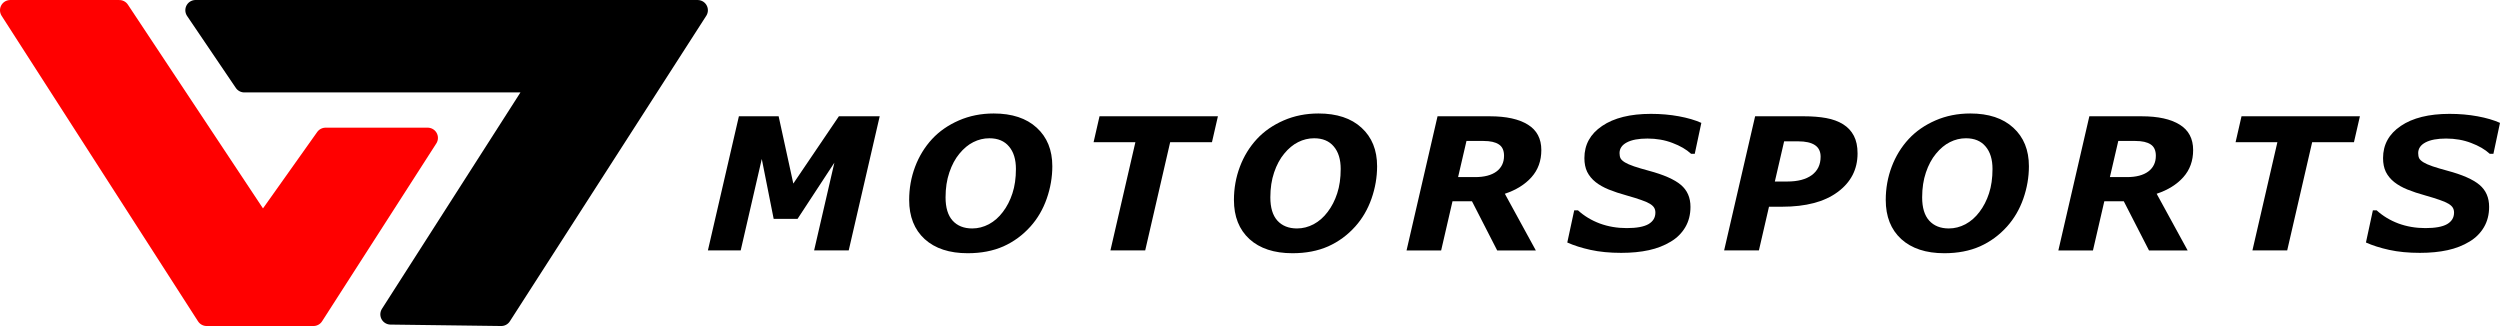
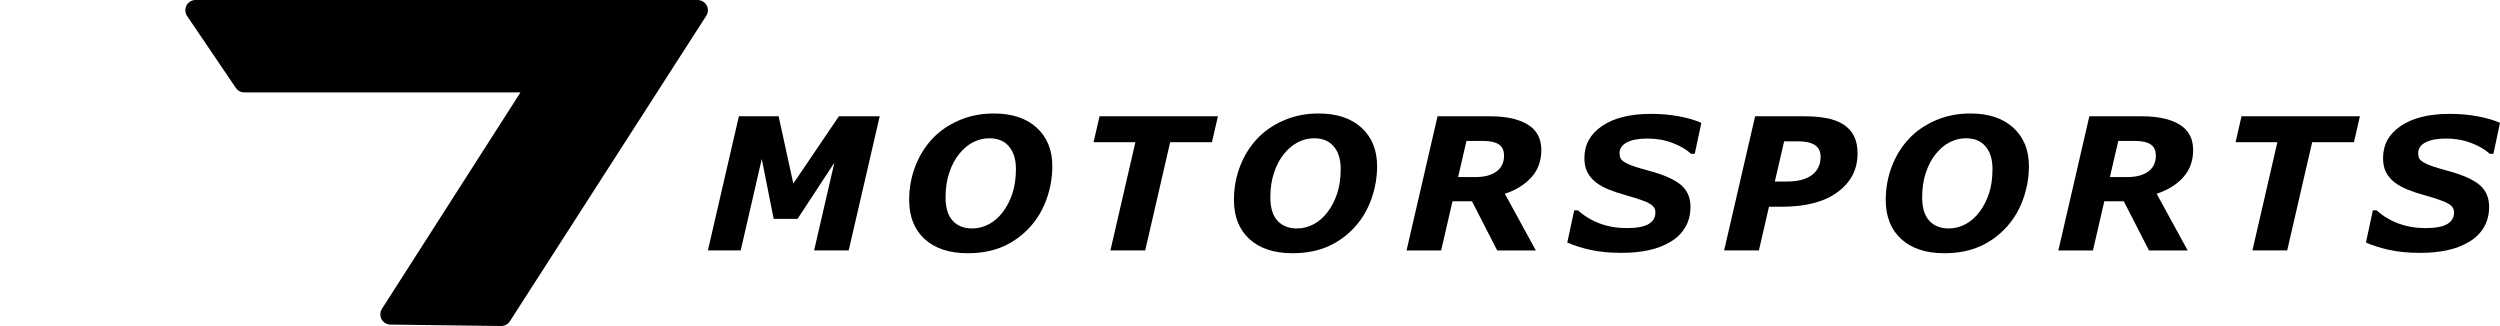
<svg xmlns="http://www.w3.org/2000/svg" xmlns:ns1="http://www.inkscape.org/namespaces/inkscape" xmlns:ns2="http://sodipodi.sourceforge.net/DTD/sodipodi-0.dtd" width="830.274" height="108.272" viewBox="0 0 219.677 28.647" id="svg43646" xml:space="preserve" ns1:version="1.2.2 (732a01da63, 2022-12-09)" ns2:docname="Inkscape V7M logo design July.svg">
  <defs id="defs43643" />
  <g ns1:label="Layer 1" ns1:groupmode="layer" id="layer1" style="display:inline" transform="translate(-10177.065,-99.089)">
-     <path style="display:inline;fill:#ff0000;fill-opacity:1;stroke:#ff0000;stroke-width:1.798;stroke-linecap:butt;stroke-linejoin:round;stroke-dasharray:none;stroke-opacity:1" d="m 10177.963,99.99 17.259,26.847 h 9.387 l 10.039,-15.63 h -8.976 l -5.524,7.783 -12.597,-19 z" id="path36988" ns2:nodetypes="cccccccc" ns1:export-filename="..\..\..\Downloads\path8069.svg" ns1:export-xdpi="96" ns1:export-ydpi="96" />
    <path style="display:inline;fill:#000000;fill-opacity:1;stroke:#000000;stroke-width:1.798;stroke-linecap:butt;stroke-linejoin:round;stroke-dasharray:none;stroke-opacity:1" d="m 10211.384,126.711 9.726,0.126 17.259,-26.847 -44.12,-0.002 4.284,6.324 h 25.907 z" id="path36990" ns2:nodetypes="ccccccc" ns1:export-filename="..\..\..\Downloads\45.svg" ns1:export-xdpi="27.343987" ns1:export-ydpi="27.343987" />
  </g>
  <g ns1:groupmode="layer" id="layer3" ns1:label="Layer 3" style="display:inline" transform="translate(-10177.065,-99.089)">
    <g aria-label="MOTORSPORTS" id="text43713" style="font-size:16.213px;text-align:end;letter-spacing:1.852px;word-spacing:0px;text-anchor:end;stroke-width:3.04" ns1:export-filename="..\..\..\Downloads\july v7m horiz file1.svg" ns1:export-xdpi="96" ns1:export-ydpi="96">
      <path d="m 10251.642,121.094 h -3.04 l 1.781,-7.711 -3.238,4.94 h -2.097 l -1.045,-5.265 -1.853,8.035 h -2.882 l 2.724,-11.788 h 3.491 l 1.29,5.914 4.006,-5.914 h 3.586 z" style="font-style:italic;font-weight:bold;-inkscape-font-specification:'sans-serif Bold Italic'" id="path43817" />
      <path d="m 10269.533,113.692 q 0,1.449 -0.491,2.85 -0.49,1.401 -1.425,2.446 -1.021,1.14 -2.382,1.75 -1.362,0.602 -3.135,0.602 -2.415,0 -3.785,-1.243 -1.361,-1.251 -1.361,-3.436 0,-1.536 0.522,-2.921 0.523,-1.385 1.496,-2.438 0.95,-1.021 2.352,-1.631 1.401,-0.61 3.056,-0.61 2.422,0 3.784,1.251 1.369,1.251 1.369,3.38 z m -4.346,4.022 q 0.538,-0.705 0.839,-1.631 0.309,-0.934 0.309,-2.145 0,-1.267 -0.61,-1.979 -0.601,-0.72 -1.725,-0.72 -0.737,0 -1.41,0.34 -0.665,0.332 -1.227,1.021 -0.546,0.657 -0.878,1.639 -0.333,0.974 -0.333,2.193 0,1.354 0.618,2.042 0.625,0.689 1.725,0.689 0.76,0 1.465,-0.372 0.705,-0.38 1.227,-1.077 z" style="font-style:italic;font-weight:bold;-inkscape-font-specification:'sans-serif Bold Italic'" id="path43819" />
      <path d="m 10283.561,111.586 h -3.673 l -2.193,9.508 h -3.056 l 2.193,-9.508 h -3.673 l 0.522,-2.28 h 10.403 z" style="font-style:italic;font-weight:bold;-inkscape-font-specification:'sans-serif Bold Italic'" id="path43821" />
      <path d="m 10298.072,113.692 q 0,1.449 -0.491,2.85 -0.491,1.401 -1.425,2.446 -1.021,1.14 -2.383,1.75 -1.362,0.602 -3.135,0.602 -2.414,0 -3.784,-1.243 -1.362,-1.251 -1.362,-3.436 0,-1.536 0.523,-2.921 0.522,-1.385 1.496,-2.438 0.95,-1.021 2.351,-1.631 1.402,-0.61 3.056,-0.61 2.423,0 3.784,1.251 1.37,1.251 1.37,3.38 z m -4.346,4.022 q 0.538,-0.705 0.839,-1.631 0.308,-0.934 0.308,-2.145 0,-1.267 -0.609,-1.979 -0.602,-0.72 -1.726,-0.72 -0.736,0 -1.409,0.34 -0.665,0.332 -1.227,1.021 -0.546,0.657 -0.879,1.639 -0.332,0.974 -0.332,2.193 0,1.354 0.617,2.042 0.626,0.689 1.726,0.689 0.76,0 1.464,-0.372 0.705,-0.38 1.228,-1.077 z" style="font-style:italic;font-weight:bold;-inkscape-font-specification:'sans-serif Bold Italic'" id="path43823" />
      <path d="m 10312.503,112.275 q 0,1.417 -0.863,2.383 -0.862,0.966 -2.343,1.457 l 2.723,4.98 h -3.396 l -2.216,-4.322 h -1.71 l -0.998,4.322 h -3.04 l 2.723,-11.788 h 4.6 q 2.161,0 3.341,0.736 1.179,0.728 1.179,2.232 z m -3.277,0.507 q 0,-0.712 -0.459,-1.005 -0.452,-0.301 -1.338,-0.301 h -1.504 l -0.737,3.175 h 1.497 q 1.211,0 1.876,-0.491 0.665,-0.499 0.665,-1.377 z" style="font-style:italic;font-weight:bold;-inkscape-font-specification:'sans-serif Bold Italic'" id="path43825" />
      <path d="m 10319.525,121.308 q -1.512,0 -2.7,-0.261 -1.179,-0.261 -2.042,-0.649 l 0.609,-2.826 h 0.333 q 0.815,0.744 1.916,1.156 1.1,0.404 2.367,0.404 1.298,0 1.908,-0.348 0.609,-0.356 0.609,-1.013 0,-0.245 -0.103,-0.42 -0.1,-0.182 -0.38,-0.356 -0.285,-0.174 -0.783,-0.34 -0.491,-0.174 -1.275,-0.396 -0.863,-0.237 -1.552,-0.515 -0.68,-0.277 -1.163,-0.657 -0.483,-0.388 -0.737,-0.895 -0.245,-0.507 -0.245,-1.211 0,-1.773 1.56,-2.826 1.567,-1.061 4.283,-1.061 1.306,0 2.462,0.214 1.163,0.214 1.971,0.578 l -0.578,2.715 h -0.325 q -0.617,-0.57 -1.63,-0.95 -1.006,-0.388 -2.201,-0.388 -1.172,0 -1.813,0.34 -0.641,0.34 -0.641,0.942 0,0.277 0.09,0.459 0.1,0.182 0.387,0.356 0.254,0.158 0.8,0.348 0.546,0.182 1.283,0.38 1.979,0.53 2.826,1.243 0.847,0.712 0.847,1.932 0,1.021 -0.459,1.797 -0.459,0.776 -1.267,1.259 -0.847,0.515 -1.924,0.752 -1.076,0.237 -2.438,0.237 z" style="font-style:italic;font-weight:bold;-inkscape-font-specification:'sans-serif Bold Italic'" id="path43827" />
      <path d="m 10340.29,112.568 q 0,2.106 -1.75,3.396 -1.741,1.29 -4.876,1.29 h -1.156 l -0.887,3.84 h -3.056 l 2.724,-11.788 h 4.235 q 1.156,0 2.011,0.158 0.863,0.158 1.488,0.546 0.618,0.388 0.942,1.013 0.325,0.618 0.325,1.544 z m -3.246,0.293 q 0,-0.689 -0.499,-1.021 -0.498,-0.332 -1.48,-0.332 h -1.227 l -0.816,3.531 h 1.093 q 1.385,0 2.153,-0.562 0.776,-0.57 0.776,-1.615 z" style="font-style:italic;font-weight:bold;-inkscape-font-specification:'sans-serif Bold Italic'" id="path43829" />
      <path d="m 10355.347,113.692 q 0,1.449 -0.491,2.85 -0.491,1.401 -1.425,2.446 -1.021,1.14 -2.383,1.75 -1.362,0.602 -3.135,0.602 -2.414,0 -3.784,-1.243 -1.362,-1.251 -1.362,-3.436 0,-1.536 0.523,-2.921 0.522,-1.385 1.496,-2.438 0.95,-1.021 2.351,-1.631 1.401,-0.61 3.056,-0.61 2.423,0 3.784,1.251 1.37,1.251 1.37,3.38 z m -4.346,4.022 q 0.538,-0.705 0.839,-1.631 0.308,-0.934 0.308,-2.145 0,-1.267 -0.609,-1.979 -0.602,-0.72 -1.726,-0.72 -0.736,0 -1.409,0.34 -0.665,0.332 -1.227,1.021 -0.546,0.657 -0.879,1.639 -0.332,0.974 -0.332,2.193 0,1.354 0.617,2.042 0.626,0.689 1.726,0.689 0.76,0 1.464,-0.372 0.705,-0.38 1.228,-1.077 z" style="font-style:italic;font-weight:bold;-inkscape-font-specification:'sans-serif Bold Italic'" id="path43831" />
      <path d="m 10369.778,112.275 q 0,1.417 -0.863,2.383 -0.862,0.966 -2.343,1.457 l 2.723,4.98 h -3.396 l -2.216,-4.322 h -1.71 l -0.998,4.322 h -3.04 l 2.723,-11.788 h 4.6 q 2.161,0 3.341,0.736 1.179,0.728 1.179,2.232 z m -3.277,0.507 q 0,-0.712 -0.459,-1.005 -0.452,-0.301 -1.338,-0.301 h -1.504 l -0.737,3.175 h 1.497 q 1.211,0 1.876,-0.491 0.665,-0.499 0.665,-1.377 z" style="font-style:italic;font-weight:bold;-inkscape-font-specification:'sans-serif Bold Italic'" id="path43833" />
      <path d="m 10383.909,111.586 h -3.673 l -2.193,9.508 h -3.056 l 2.193,-9.508 h -3.673 l 0.522,-2.28 h 10.403 z" style="font-style:italic;font-weight:bold;-inkscape-font-specification:'sans-serif Bold Italic'" id="path43835" />
      <path d="m 10389.704,121.308 q -1.512,0 -2.7,-0.261 -1.18,-0.261 -2.042,-0.649 l 0.609,-2.826 h 0.333 q 0.815,0.744 1.915,1.156 1.101,0.404 2.368,0.404 1.298,0 1.907,-0.348 0.61,-0.356 0.61,-1.013 0,-0.245 -0.103,-0.42 -0.1,-0.182 -0.38,-0.356 -0.285,-0.174 -0.784,-0.34 -0.49,-0.174 -1.274,-0.396 -0.863,-0.237 -1.552,-0.515 -0.681,-0.277 -1.164,-0.657 -0.483,-0.388 -0.736,-0.895 -0.245,-0.507 -0.245,-1.211 0,-1.773 1.559,-2.826 1.568,-1.061 4.283,-1.061 1.306,0 2.462,0.214 1.164,0.214 1.971,0.578 l -0.577,2.715 h -0.325 q -0.618,-0.57 -1.631,-0.95 -1.005,-0.388 -2.201,-0.388 -1.171,0 -1.813,0.34 -0.641,0.34 -0.641,0.942 0,0.277 0.09,0.459 0.1,0.182 0.388,0.356 0.253,0.158 0.8,0.348 0.546,0.182 1.282,0.38 1.979,0.53 2.826,1.243 0.847,0.712 0.847,1.932 0,1.021 -0.459,1.797 -0.459,0.776 -1.266,1.259 -0.847,0.515 -1.924,0.752 -1.077,0.237 -2.438,0.237 z" style="font-style:italic;font-weight:bold;-inkscape-font-specification:'sans-serif Bold Italic'" id="path43837" />
    </g>
  </g>
</svg>